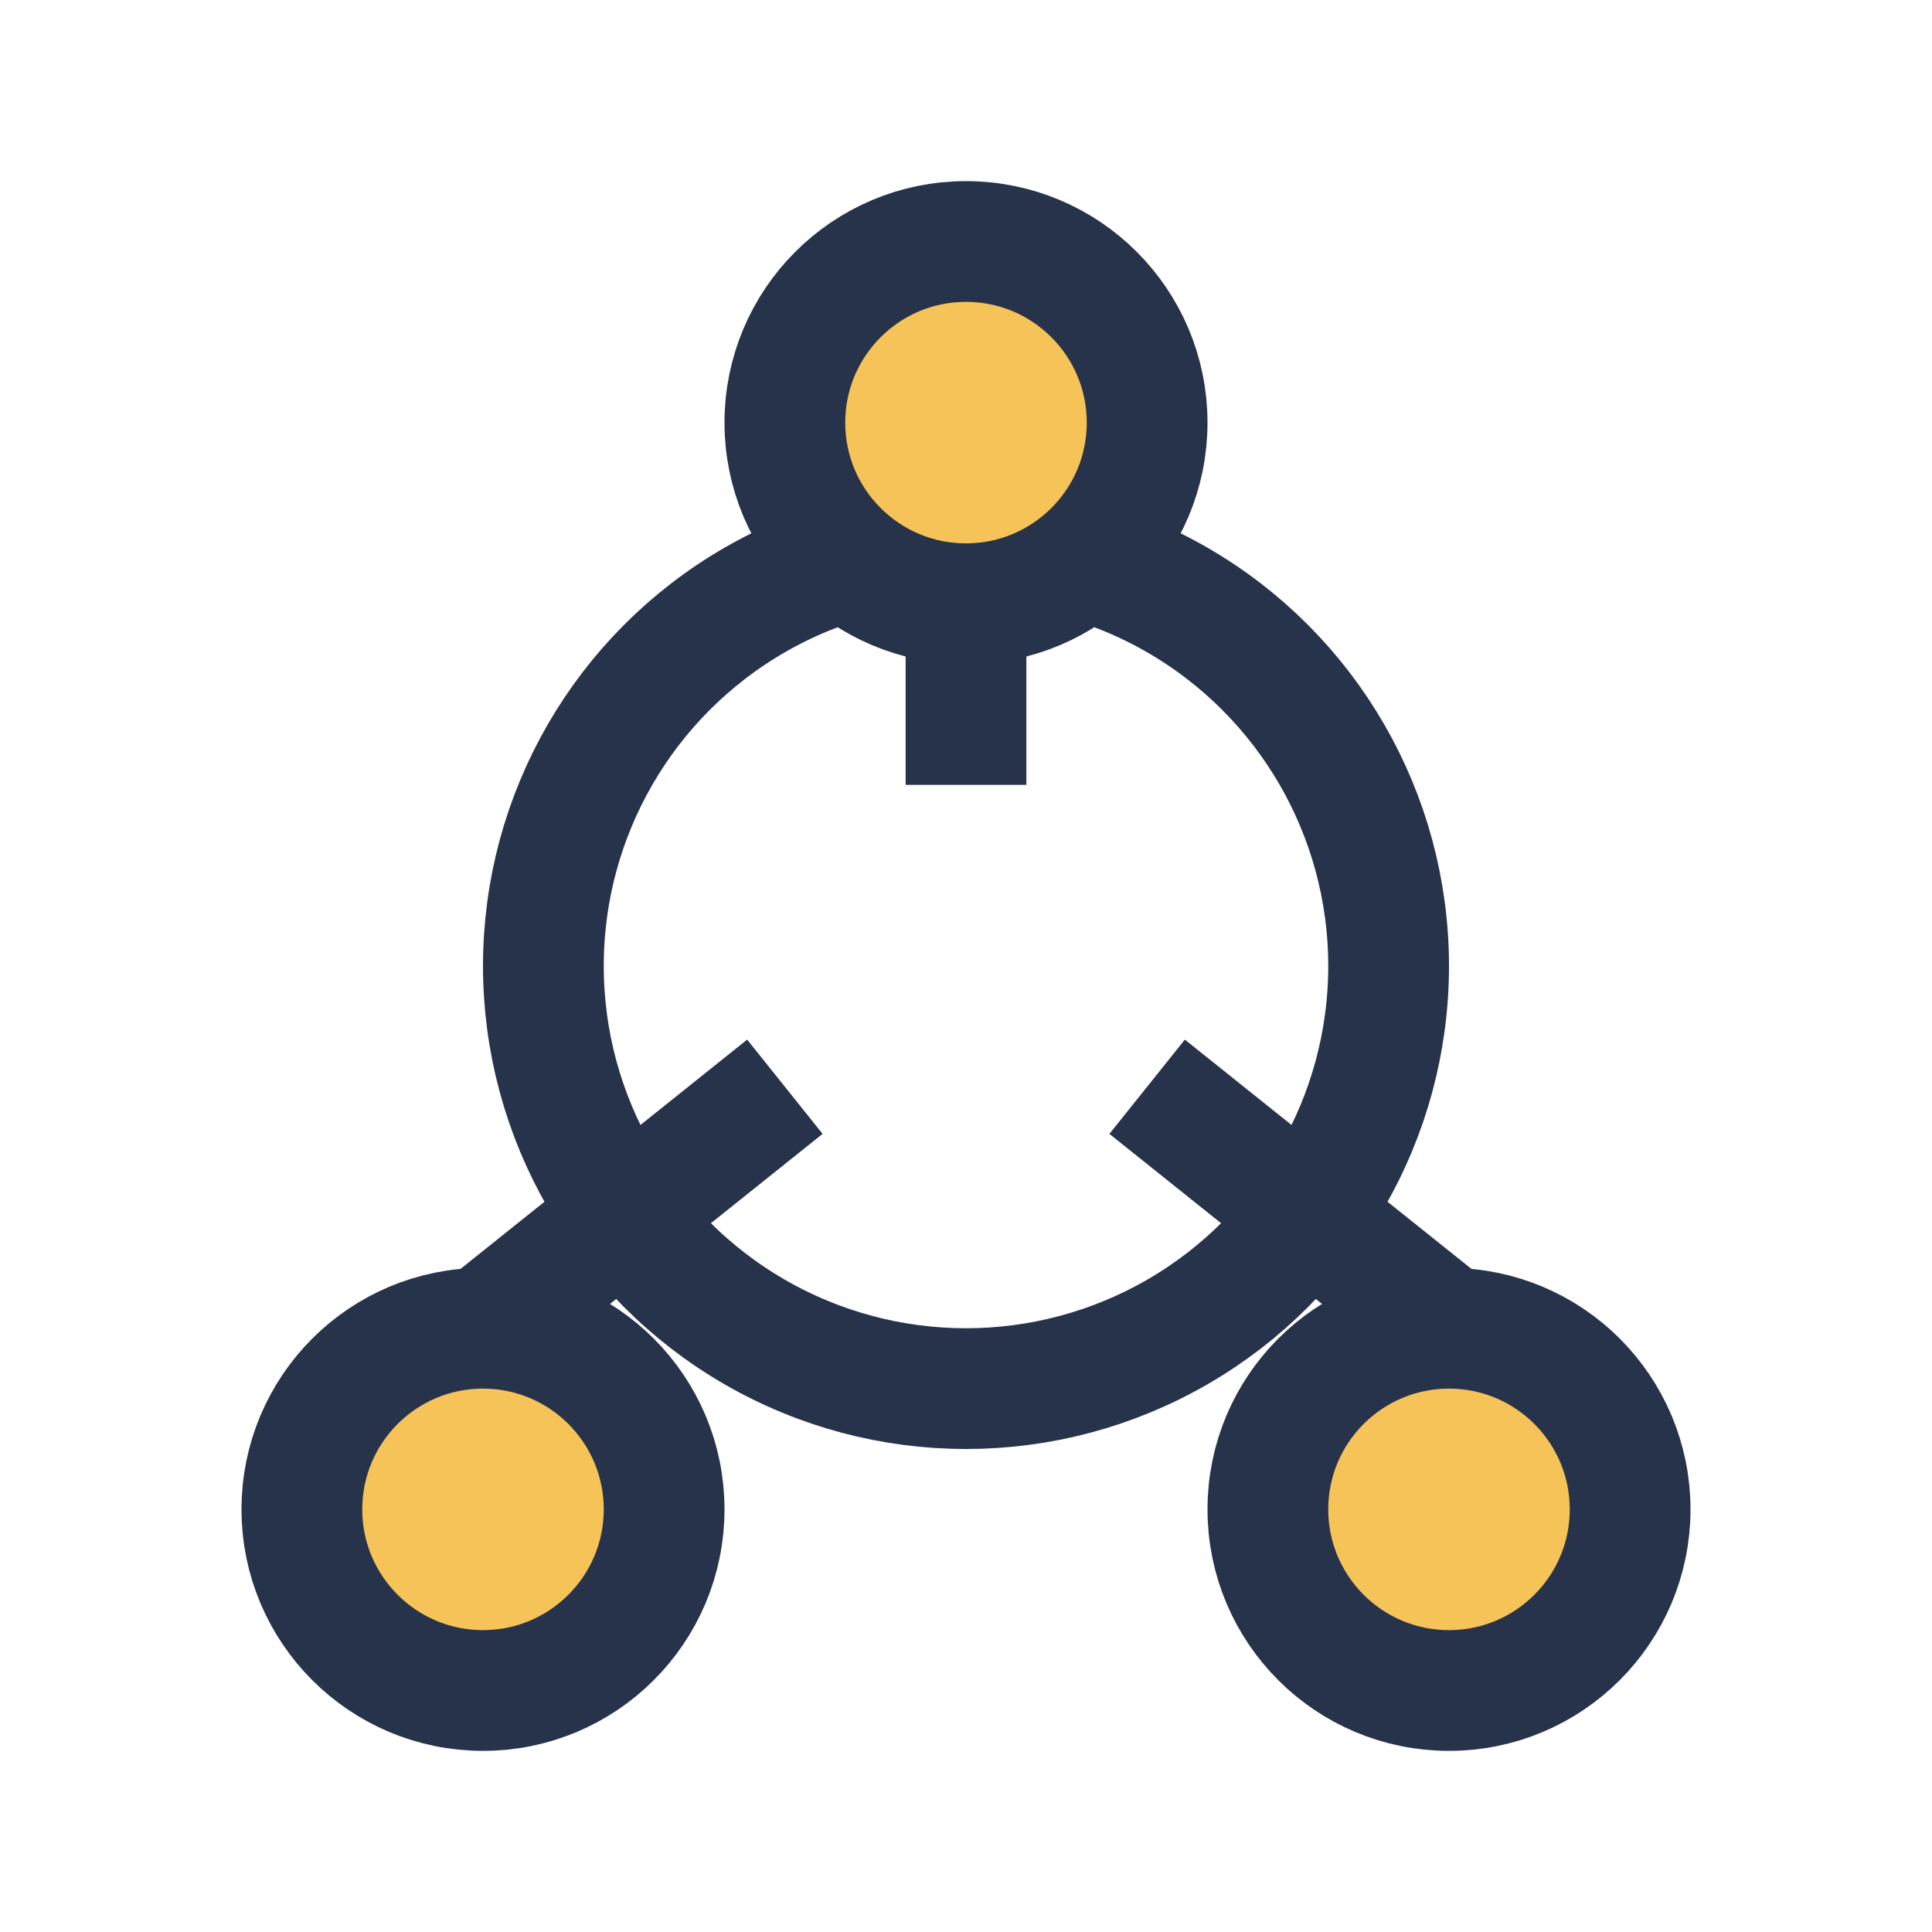
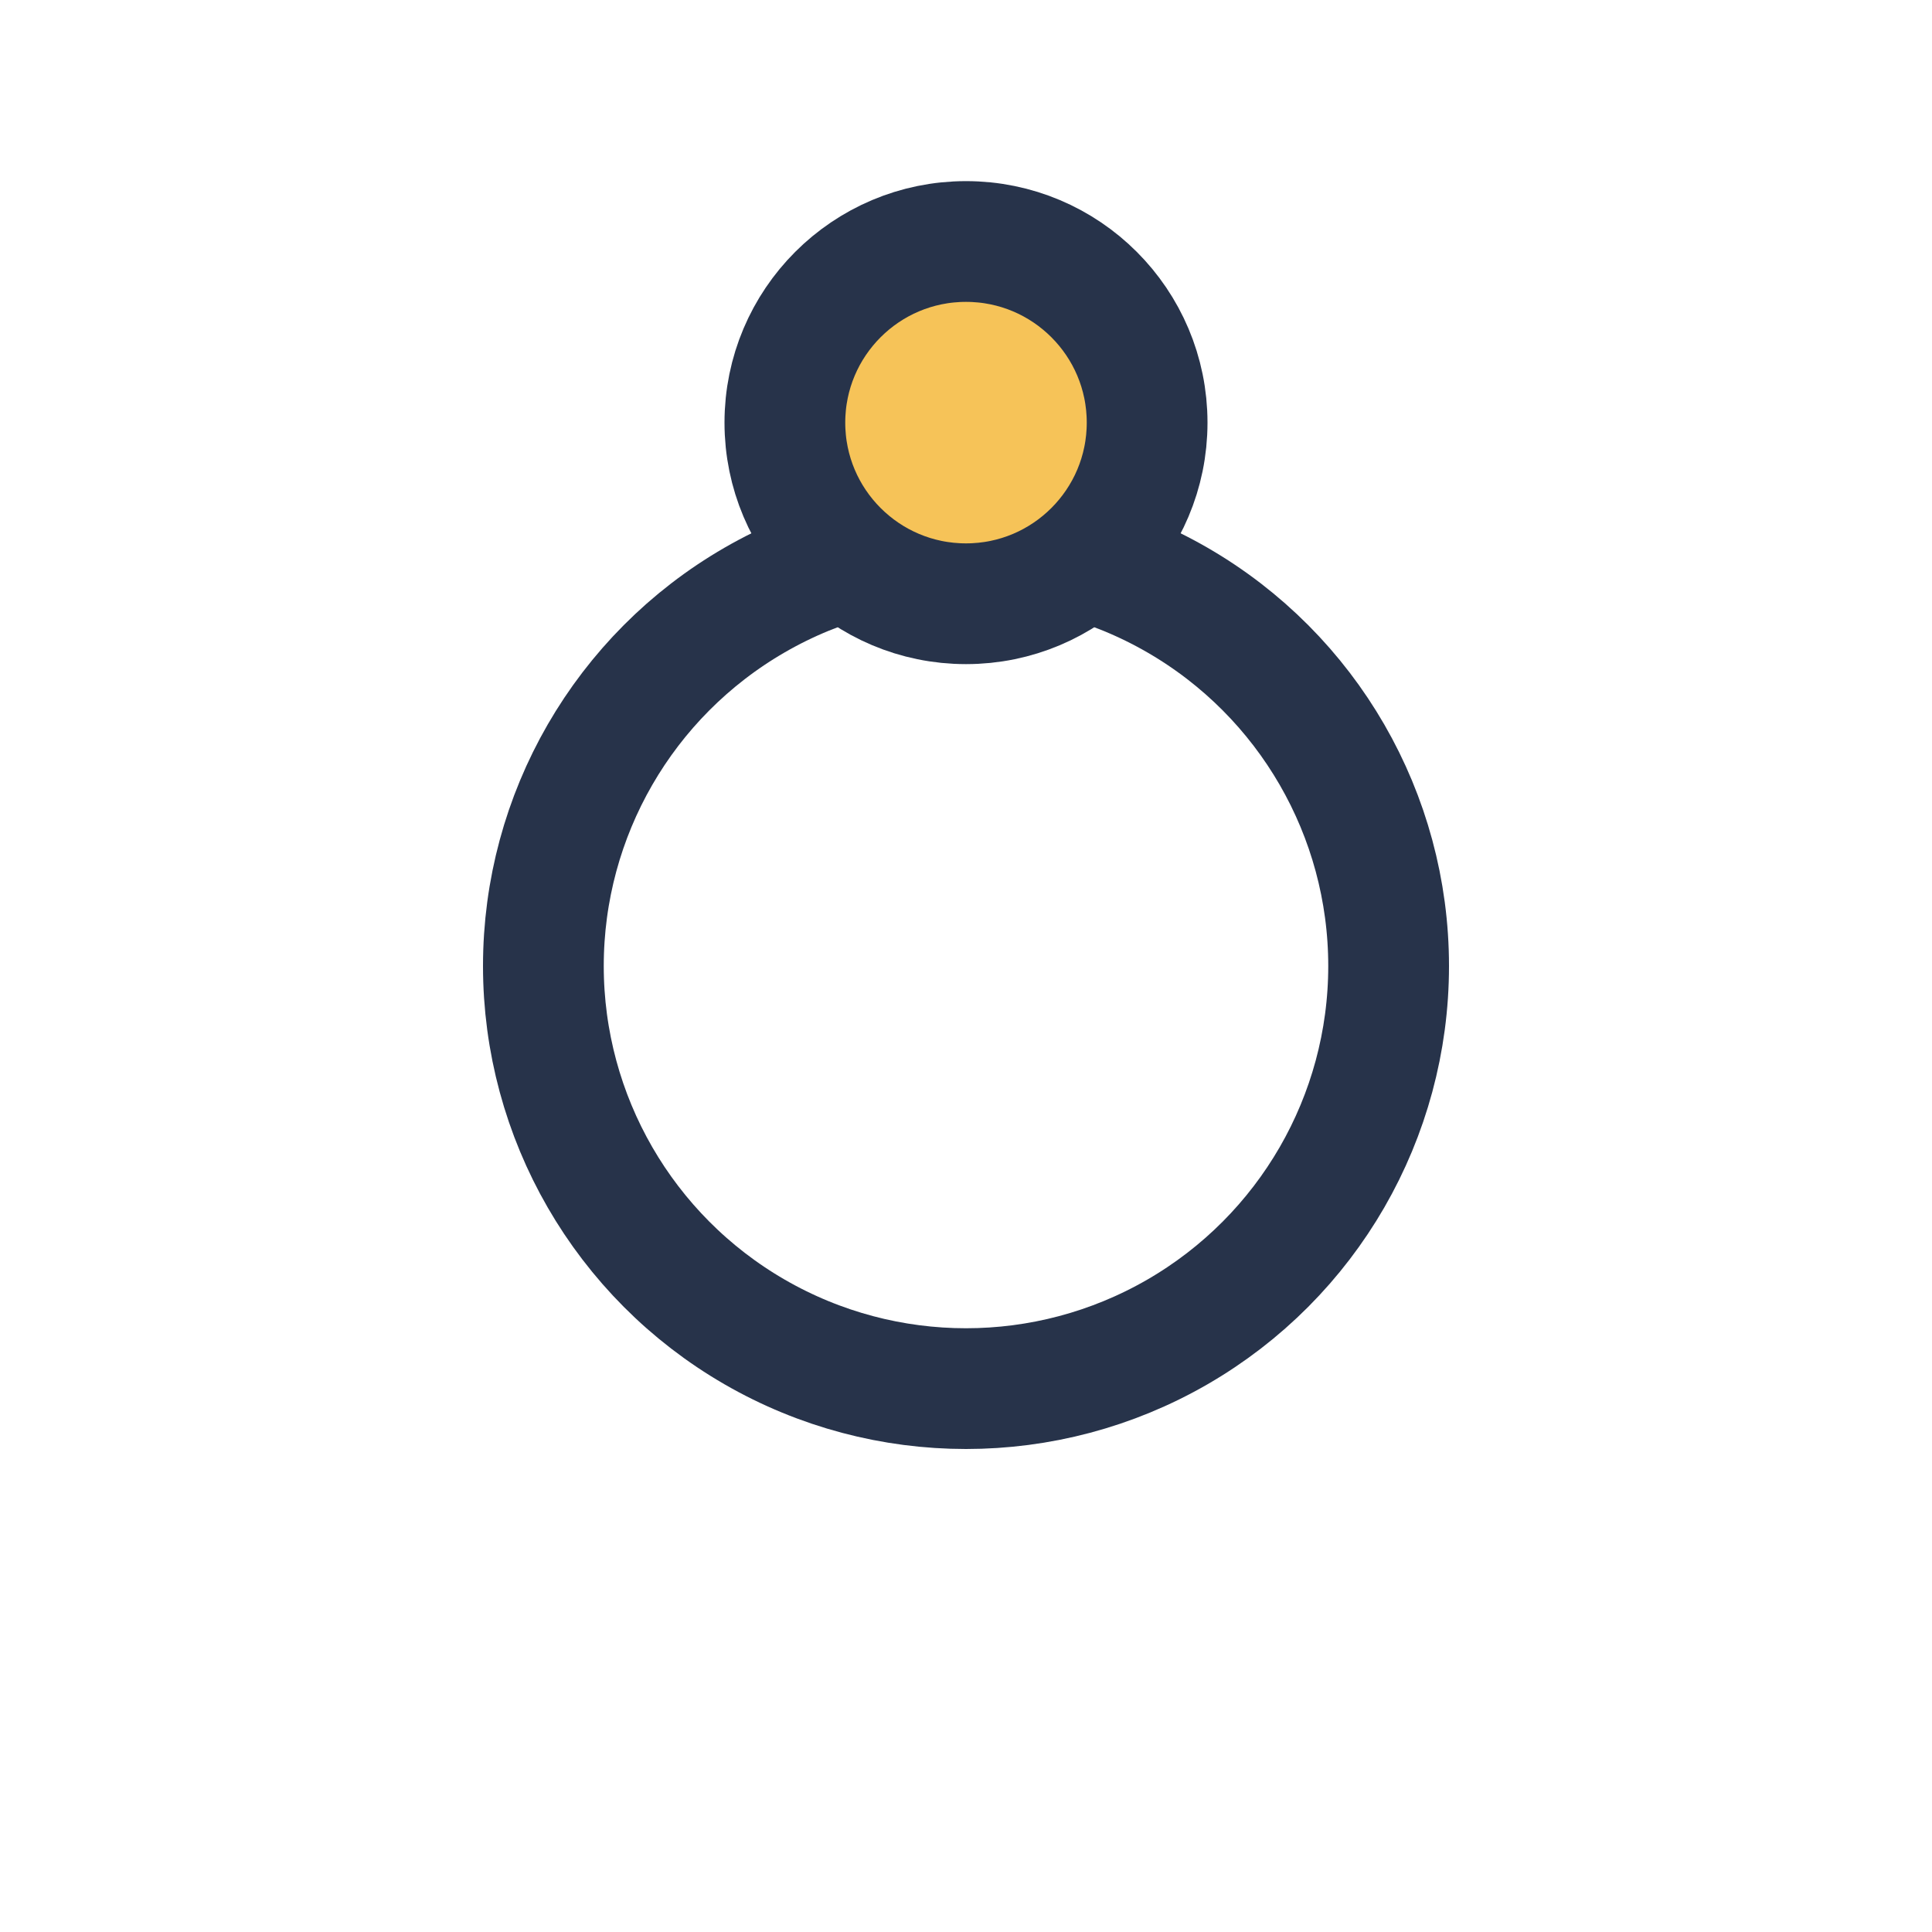
<svg xmlns="http://www.w3.org/2000/svg" viewBox="0 0 32 32" width="32" height="32">
  <circle cx="16" cy="16" r="7" fill="none" stroke="#27334A" stroke-width="2" />
-   <circle cx="8" cy="25" r="3" fill="#F6C358" stroke="#27334A" stroke-width="2" />
-   <circle cx="24" cy="25" r="3" fill="#F6C358" stroke="#27334A" stroke-width="2" />
  <circle cx="16" cy="7" r="3" fill="#F6C358" stroke="#27334A" stroke-width="2" />
-   <path d="M16 10v3M19 18l5 4M13 18l-5 4" stroke="#27334A" stroke-width="2" fill="none" />
</svg>